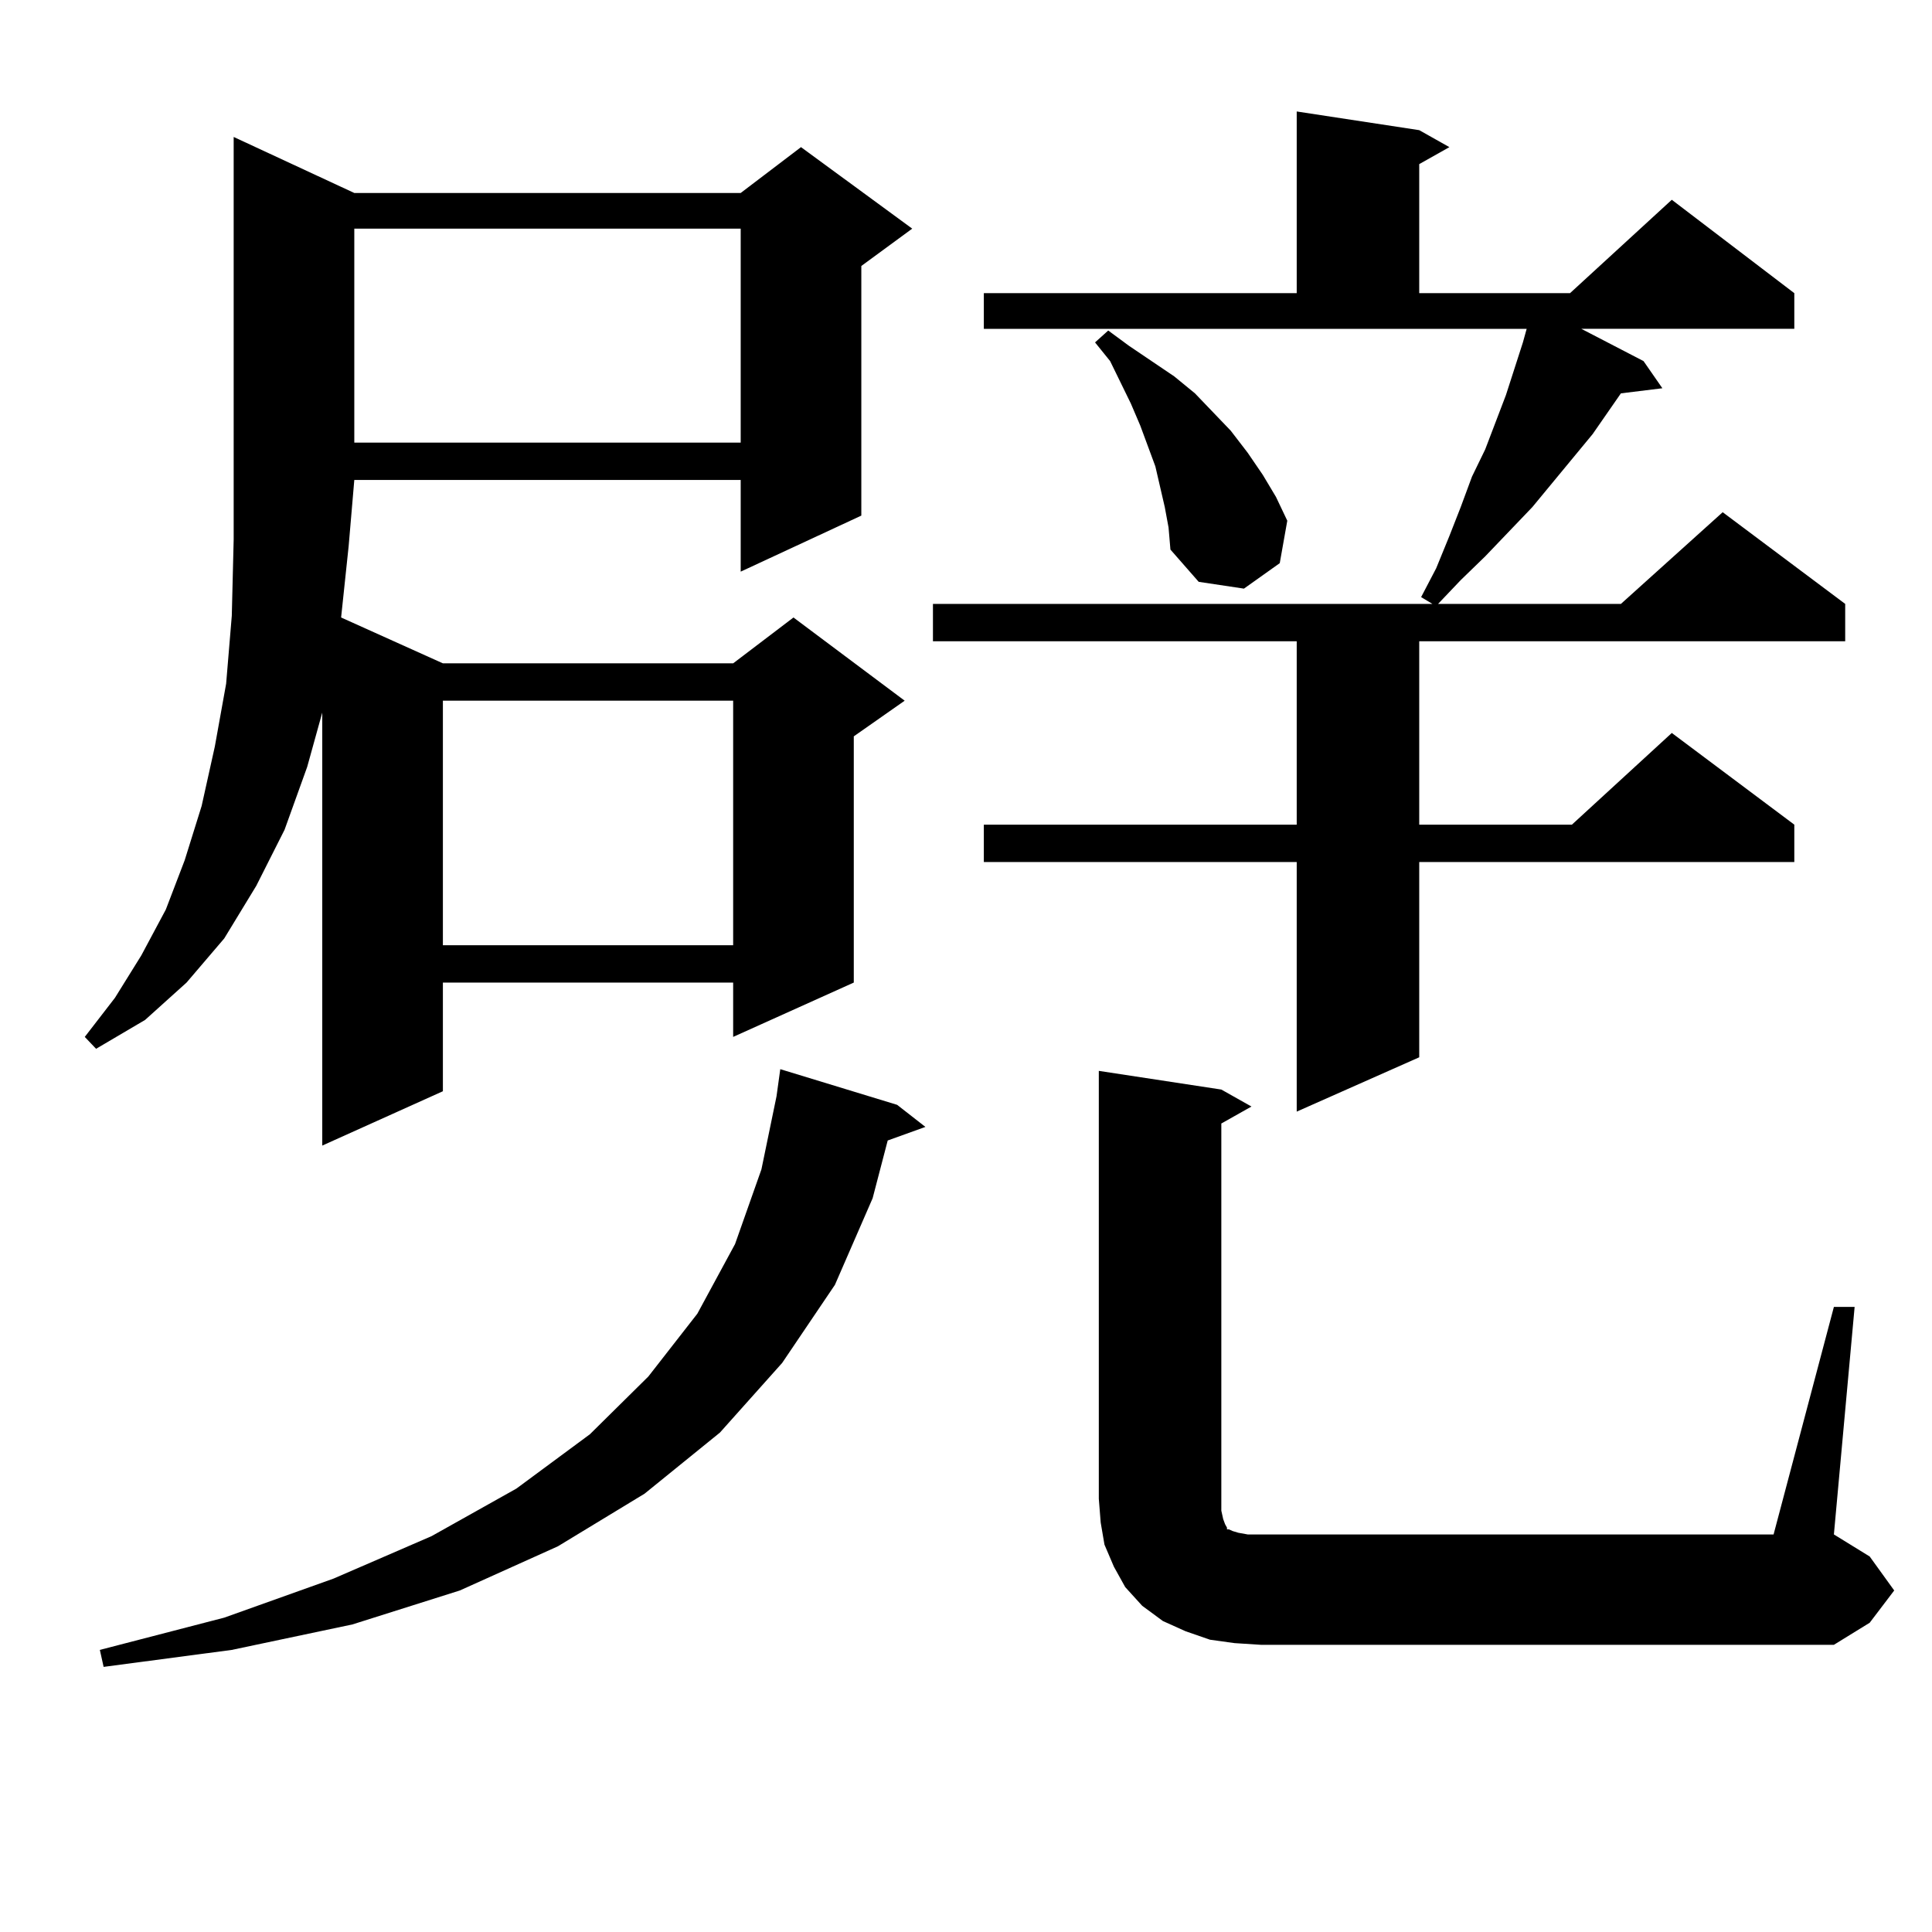
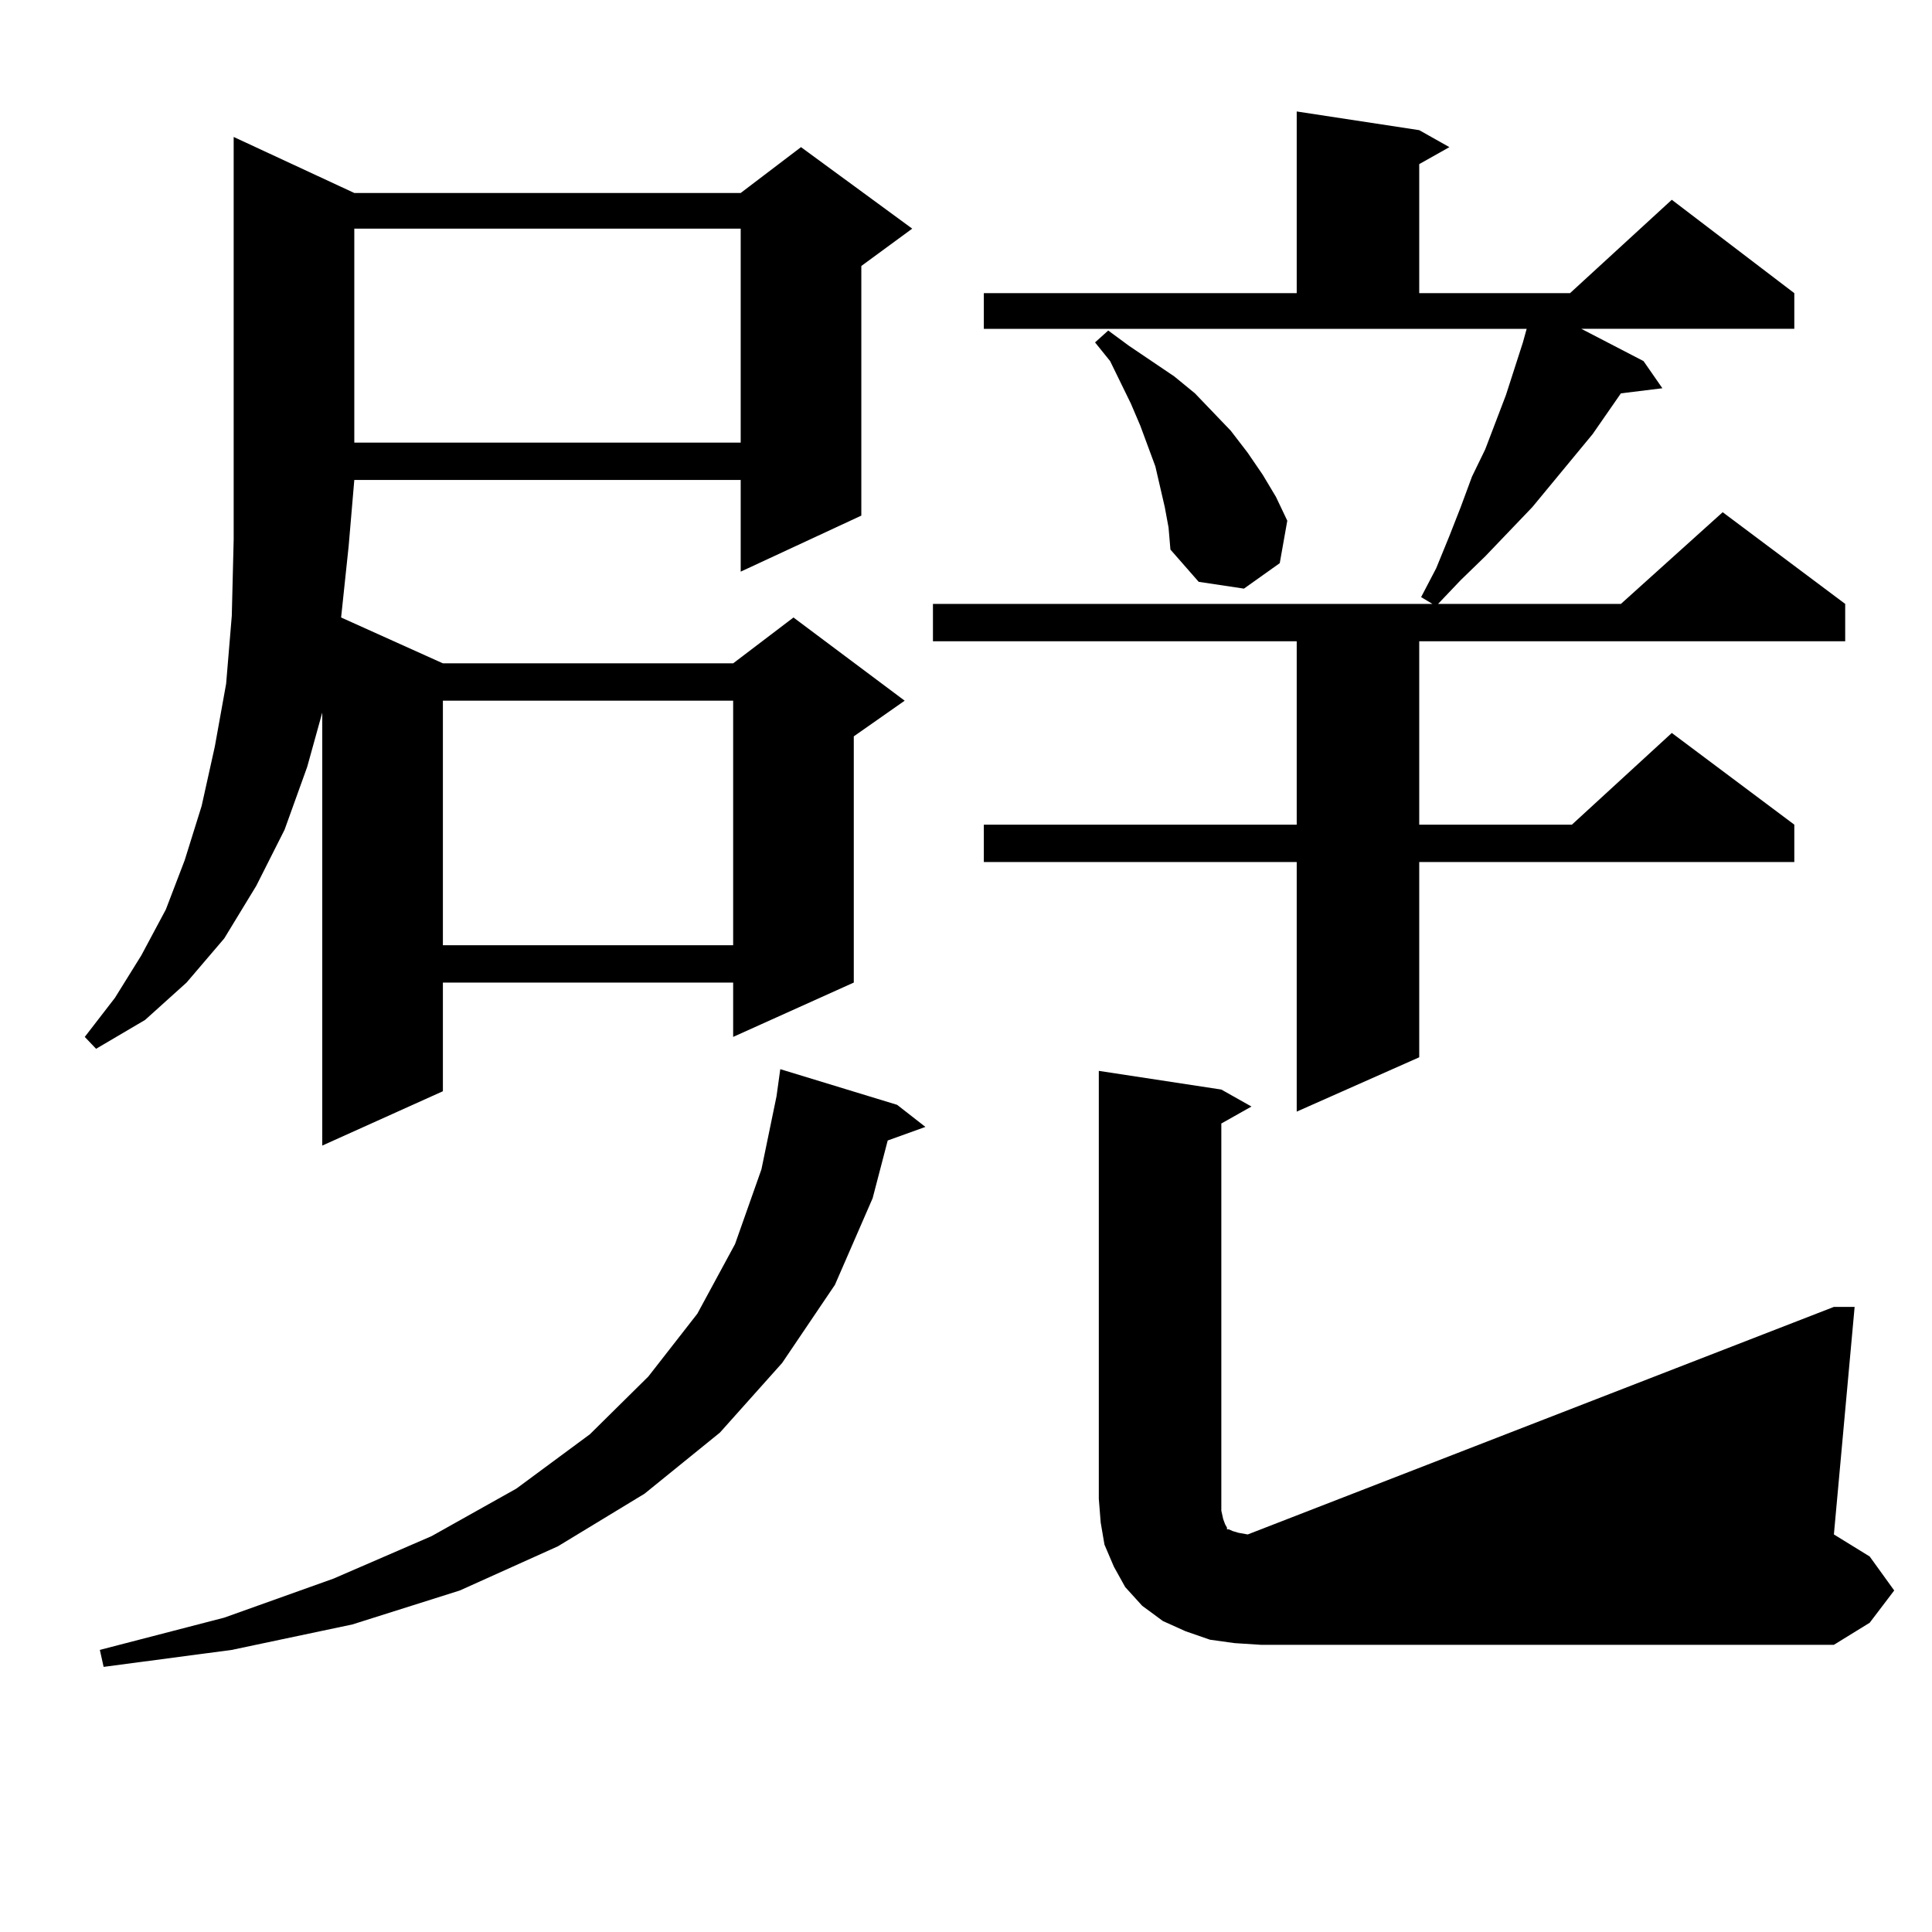
<svg xmlns="http://www.w3.org/2000/svg" version="1.1" id="图层_1" x="0px" y="0px" width="1000px" height="1000px" viewBox="0 0 1000 1000" enable-background="new 0 0 1000 1000" xml:space="preserve">
-   <path d="M183.386,99.886h199.995l31.219-23.73l57.56,42.188l-26.341,19.336v129.199l-62.438,29.004v-47.461H183.386l-2.927,34.277  l-3.902,36.914l52.682,23.73h150.24l31.219-23.73l57.56,43.066l-26.341,18.457v127.441l-62.438,28.125v-28.125h-150.24v56.25  l-62.438,28.125V368.832l-7.805,28.125l-11.707,32.52l-14.634,29.004l-16.585,27.246l-19.512,22.852l-21.463,19.336l-25.365,14.941  l-5.854-6.152l15.609-20.215l13.658-21.973l12.683-23.73l9.756-25.488l8.78-28.125l6.829-30.762l5.854-32.52l2.927-35.156  l0.976-39.551v-40.43V70.883L183.386,99.886z M464.354,571.859l14.634,11.426l-19.512,7.031l-7.805,29.883l-19.512,44.824  l-27.316,40.43l-32.194,36.035l-39.023,31.641l-44.877,27.246l-50.73,22.852l-55.608,17.578l-62.438,13.184l-66.34,8.789  l-1.951-8.789l64.389-16.699l56.584-20.215l50.73-21.973l43.901-24.609l38.048-28.125l30.243-29.883l25.365-32.52l19.512-36.035  l13.658-38.672l7.805-37.793l1.951-14.063L464.354,571.859z M183.386,118.344v110.742h199.995V118.344H183.386z M229.239,362.679  v126.563h150.24V362.679H229.239z M509.231,151.742h161.947V57.699l63.413,9.668l15.609,8.789l-15.609,8.789v66.797h78.047  l52.682-48.34l63.413,48.34v18.457H818.492l32.194,16.699l9.756,14.063l-21.463,2.637l-14.634,21.094l-31.219,37.793l-24.39,25.488  l-12.683,12.305l-11.707,12.305h94.632l52.682-47.461l63.413,47.461v19.336H734.592v94.922h79.022l51.706-47.461l63.413,47.461  v19.336H734.592V547.25l-63.413,28.125V446.176H509.231V426.84h161.947v-94.922H482.891v-19.336h258.53l-5.854-3.516l7.805-14.941  l6.829-16.699l5.854-14.941l5.854-15.82l6.829-14.063l10.731-28.125l8.78-27.246l1.951-7.031H509.231V151.742z M602.888,262.484  l-4.878-21.094l-7.805-21.094l-4.878-11.426l-10.731-21.973l-7.805-9.668l6.829-6.152l10.731,7.91l11.707,7.91l11.707,7.91  l10.731,8.789l18.536,19.336l8.78,11.426l7.805,11.426l6.829,11.426l5.854,12.305l-3.902,21.973l-18.536,13.184l-23.414-3.516  l-14.634-16.699l-0.976-11.426L602.888,262.484z M949.221,676.449h10.731l-10.731,117.773l18.536,11.426l12.683,17.578  l-12.683,16.699l-18.536,11.426H652.643l-13.658-0.879l-12.683-1.758l-12.683-4.395l-11.707-5.273l-10.731-7.91l-8.78-9.668  l-5.854-10.547l-4.878-11.426l-1.951-11.426l-0.976-12.305V554.281l63.413,9.668l15.609,8.789l-15.609,8.789v200.391l0.976,4.395  l0.976,2.637l0.976,1.758v0.879h0.976l1.951,0.879l2.927,0.879l4.878,0.879h272.188L949.221,676.449z" />
+   <path d="M183.386,99.886h199.995l31.219-23.73l57.56,42.188l-26.341,19.336v129.199l-62.438,29.004v-47.461H183.386l-2.927,34.277  l-3.902,36.914l52.682,23.73h150.24l31.219-23.73l57.56,43.066l-26.341,18.457v127.441l-62.438,28.125v-28.125h-150.24v56.25  l-62.438,28.125V368.832l-7.805,28.125l-11.707,32.52l-14.634,29.004l-16.585,27.246l-19.512,22.852l-21.463,19.336l-25.365,14.941  l-5.854-6.152l15.609-20.215l13.658-21.973l12.683-23.73l9.756-25.488l8.78-28.125l6.829-30.762l5.854-32.52l2.927-35.156  l0.976-39.551v-40.43V70.883L183.386,99.886z M464.354,571.859l14.634,11.426l-19.512,7.031l-7.805,29.883l-19.512,44.824  l-27.316,40.43l-32.194,36.035l-39.023,31.641l-44.877,27.246l-50.73,22.852l-55.608,17.578l-62.438,13.184l-66.34,8.789  l-1.951-8.789l64.389-16.699l56.584-20.215l50.73-21.973l43.901-24.609l38.048-28.125l30.243-29.883l25.365-32.52l19.512-36.035  l13.658-38.672l7.805-37.793l1.951-14.063L464.354,571.859z M183.386,118.344v110.742h199.995V118.344H183.386z M229.239,362.679  v126.563h150.24V362.679H229.239z M509.231,151.742h161.947V57.699l63.413,9.668l15.609,8.789l-15.609,8.789v66.797h78.047  l52.682-48.34l63.413,48.34v18.457H818.492l32.194,16.699l9.756,14.063l-21.463,2.637l-14.634,21.094l-31.219,37.793l-24.39,25.488  l-12.683,12.305l-11.707,12.305h94.632l52.682-47.461l63.413,47.461v19.336H734.592v94.922h79.022l51.706-47.461l63.413,47.461  v19.336H734.592V547.25l-63.413,28.125V446.176H509.231V426.84h161.947v-94.922H482.891v-19.336h258.53l-5.854-3.516l7.805-14.941  l6.829-16.699l5.854-14.941l5.854-15.82l6.829-14.063l10.731-28.125l8.78-27.246l1.951-7.031H509.231V151.742z M602.888,262.484  l-4.878-21.094l-7.805-21.094l-4.878-11.426l-10.731-21.973l-7.805-9.668l6.829-6.152l10.731,7.91l11.707,7.91l11.707,7.91  l10.731,8.789l18.536,19.336l8.78,11.426l7.805,11.426l6.829,11.426l5.854,12.305l-3.902,21.973l-18.536,13.184l-23.414-3.516  l-14.634-16.699l-0.976-11.426L602.888,262.484z M949.221,676.449h10.731l-10.731,117.773l18.536,11.426l12.683,17.578  l-12.683,16.699l-18.536,11.426H652.643l-13.658-0.879l-12.683-1.758l-12.683-4.395l-11.707-5.273l-10.731-7.91l-8.78-9.668  l-5.854-10.547l-4.878-11.426l-1.951-11.426l-0.976-12.305V554.281l63.413,9.668l15.609,8.789l-15.609,8.789v200.391l0.976,4.395  l0.976,2.637l0.976,1.758v0.879h0.976l1.951,0.879l2.927,0.879l4.878,0.879L949.221,676.449z" />
</svg>